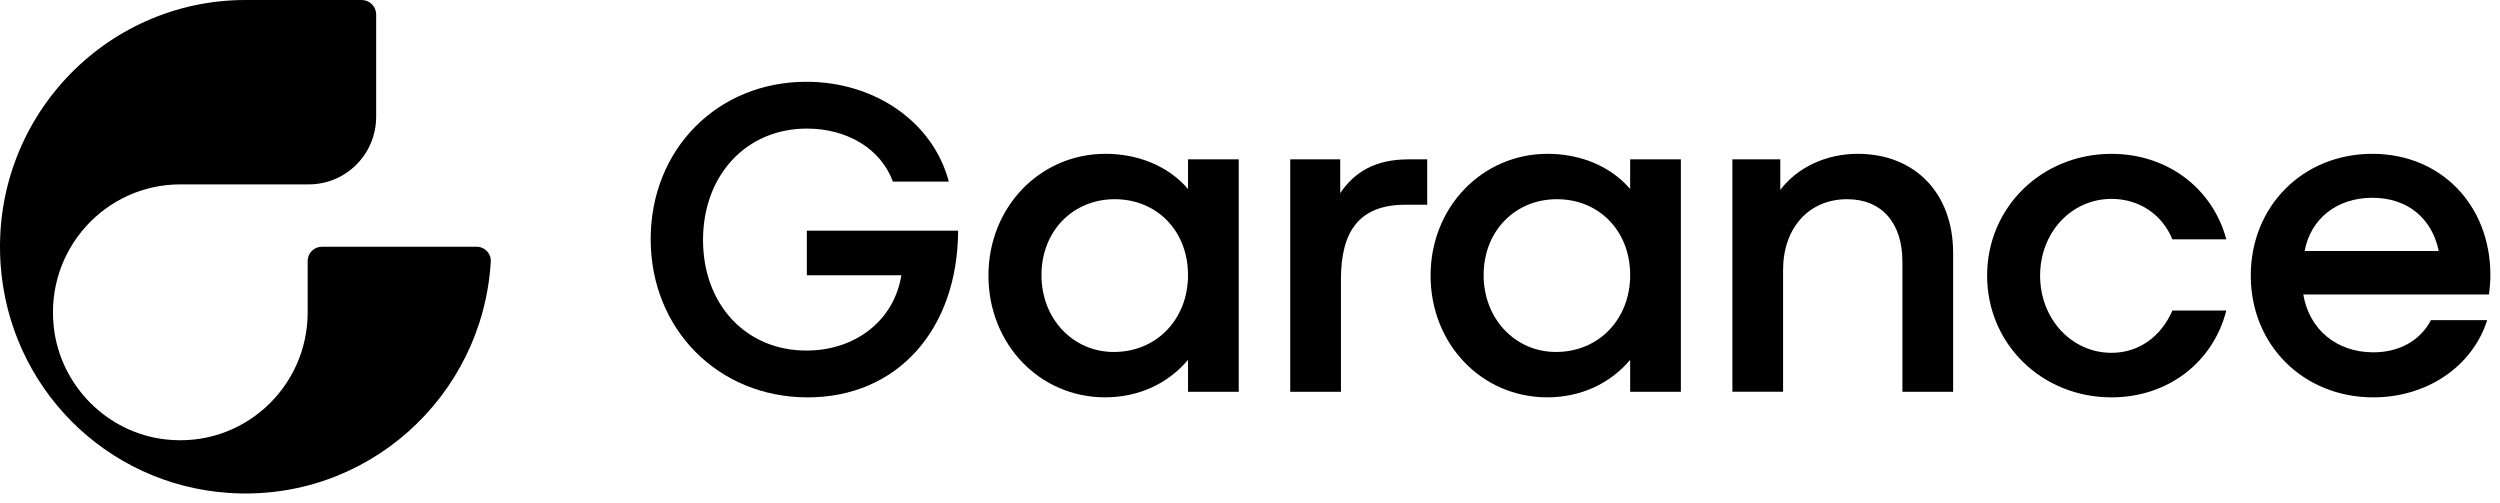
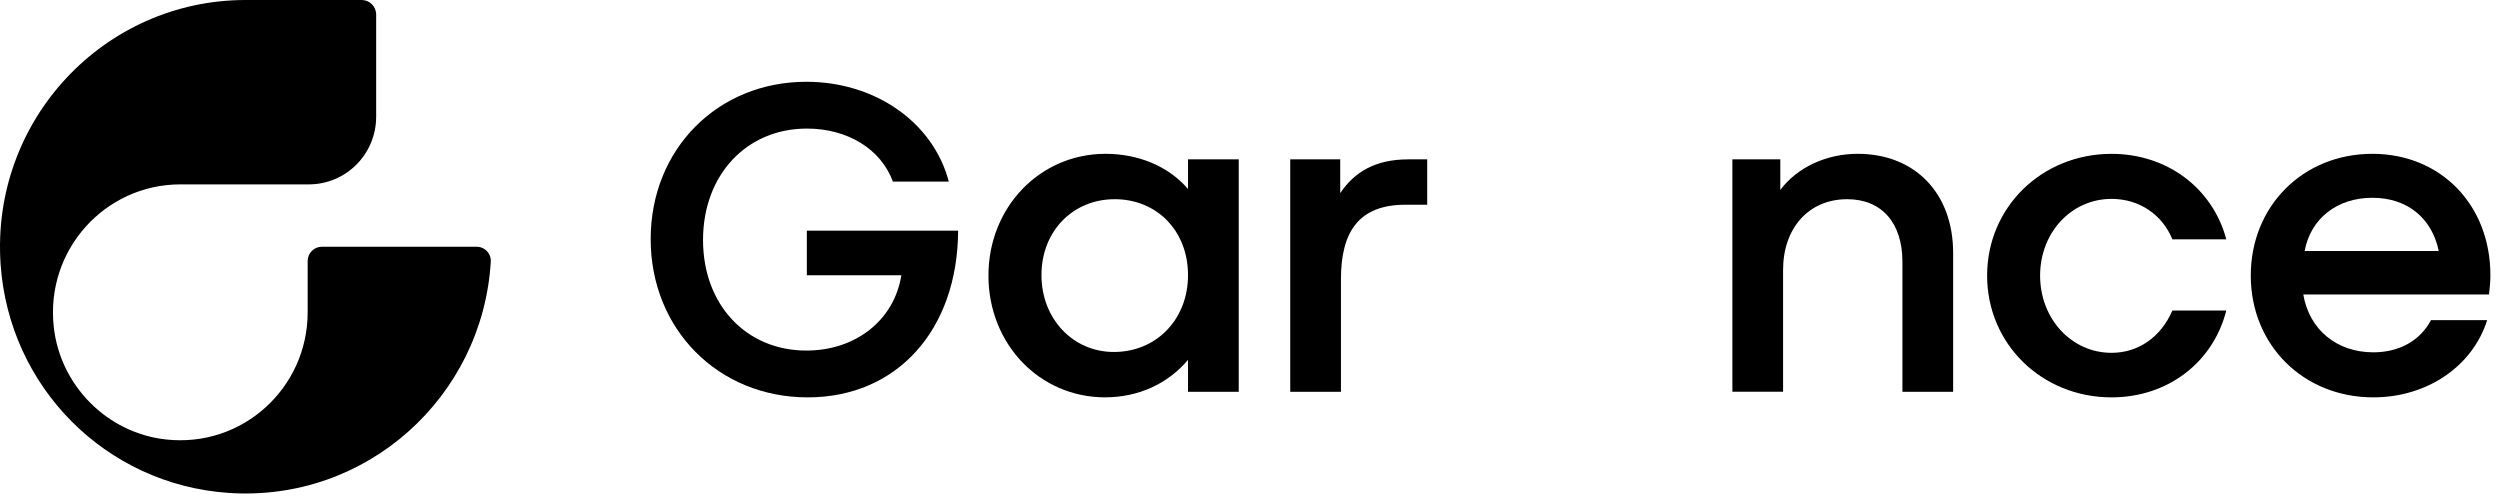
<svg xmlns="http://www.w3.org/2000/svg" width="169" height="34" viewBox="0 0 169 34" fill="none">
  <g clip-path="url(#clip0_1163_428)">
    <path d="M32.218 16.68H21.758C21.229 16.68 20.798 17.11 20.798 17.644V21.114C20.798 26.215 16.403 30.283 11.208 29.707C7.25 29.267 4.071 26.075 3.634 22.098C3.063 16.881 7.112 12.464 12.19 12.464H16.604H20.878C23.391 12.464 25.429 10.417 25.429 7.892V0.983C25.429 0.44 24.991 0 24.451 0H16.604C7.044 0 -0.629 8.116 0.041 17.864C0.611 26.172 7.157 32.746 15.427 33.319C24.787 33.968 32.635 26.817 33.177 17.689C33.211 17.135 32.771 16.68 32.218 16.68Z" fill="black" />
    <path d="M54.542 8.692C57.302 8.692 59.552 10.078 60.361 12.278H64.139C63.089 8.271 59.162 5.528 54.513 5.528C48.514 5.528 43.986 10.078 43.986 16.165C43.986 22.251 48.544 26.862 54.602 26.862C60.63 26.862 64.739 22.313 64.769 15.593H54.542V18.606H60.931C60.45 21.649 57.84 23.698 54.513 23.698C50.433 23.698 47.525 20.593 47.525 16.225C47.525 11.827 50.463 8.692 54.542 8.692Z" fill="black" />
    <path d="M83.738 26.485V10.773H80.31V12.776C78.97 11.211 76.914 10.398 74.733 10.398C70.308 10.398 66.819 13.997 66.819 18.628C66.819 23.26 70.277 26.86 74.701 26.86C76.945 26.86 78.939 25.952 80.31 24.326V26.485H83.738ZM80.31 18.599C80.31 21.572 78.192 23.793 75.293 23.793C72.521 23.793 70.403 21.539 70.403 18.599C70.403 15.625 72.521 13.466 75.357 13.466C78.192 13.466 80.31 15.593 80.31 18.599Z" fill="black" />
    <path d="M87.22 10.773V26.485H90.648V18.88C90.648 15.656 91.863 13.84 95.009 13.84H96.479V10.773H95.197C92.984 10.773 91.566 11.618 90.599 13.057V10.773H87.22Z" fill="black" />
    <path d="M125.582 10.398C123.465 10.398 121.501 11.306 120.348 12.839V10.773H117.11V26.483H120.536V18.254C120.536 15.406 122.28 13.466 124.866 13.466C127.202 13.466 128.604 15.062 128.604 17.691V26.485H132.032V17.096C132.032 13.059 129.446 10.398 125.582 10.398Z" fill="black" />
    <path d="M150.498 16.176C149.563 12.697 146.48 10.4 142.74 10.4C138.035 10.4 134.329 14.002 134.329 18.632C134.329 23.26 138.035 26.862 142.74 26.862C146.51 26.862 149.594 24.533 150.498 20.992H146.853C146.073 22.794 144.548 23.851 142.74 23.851C140.031 23.851 137.911 21.552 137.911 18.632C137.911 15.712 140.029 13.445 142.74 13.445C144.609 13.445 146.168 14.5 146.853 16.178H150.498V16.176Z" fill="black" />
    <path d="M160.374 13.37C162.71 13.37 164.392 14.717 164.859 16.969H155.793C156.2 14.78 157.976 13.37 160.374 13.37ZM160.437 23.817C157.976 23.817 156.107 22.296 155.702 19.904H168.258C168.321 19.406 168.35 18.971 168.35 18.599C168.35 13.846 164.986 10.398 160.376 10.398C155.671 10.398 152.152 13.939 152.152 18.63C152.152 23.321 155.702 26.862 160.439 26.862C164.052 26.862 167.137 24.781 168.133 21.643H164.332C163.614 23.01 162.213 23.817 160.437 23.817Z" fill="black" />
-     <path d="M113.626 26.485V10.773H110.198V12.776C108.858 11.211 106.802 10.398 104.621 10.398C100.197 10.398 96.707 13.997 96.707 18.628C96.707 23.26 100.165 26.86 104.59 26.86C106.833 26.86 108.827 25.952 110.198 24.326V26.485H113.626ZM110.2 18.599C110.2 21.572 108.083 23.793 105.184 23.793C102.411 23.793 100.293 21.539 100.293 18.599C100.293 15.625 102.411 13.466 105.247 13.466C108.081 13.466 110.2 15.593 110.2 18.599Z" fill="black" />
  </g>
  <defs>
    <clipPath id="clip0_1163_428">
      <rect width="168.35" height="33.36" fill="white" />
    </clipPath>
  </defs>
</svg>